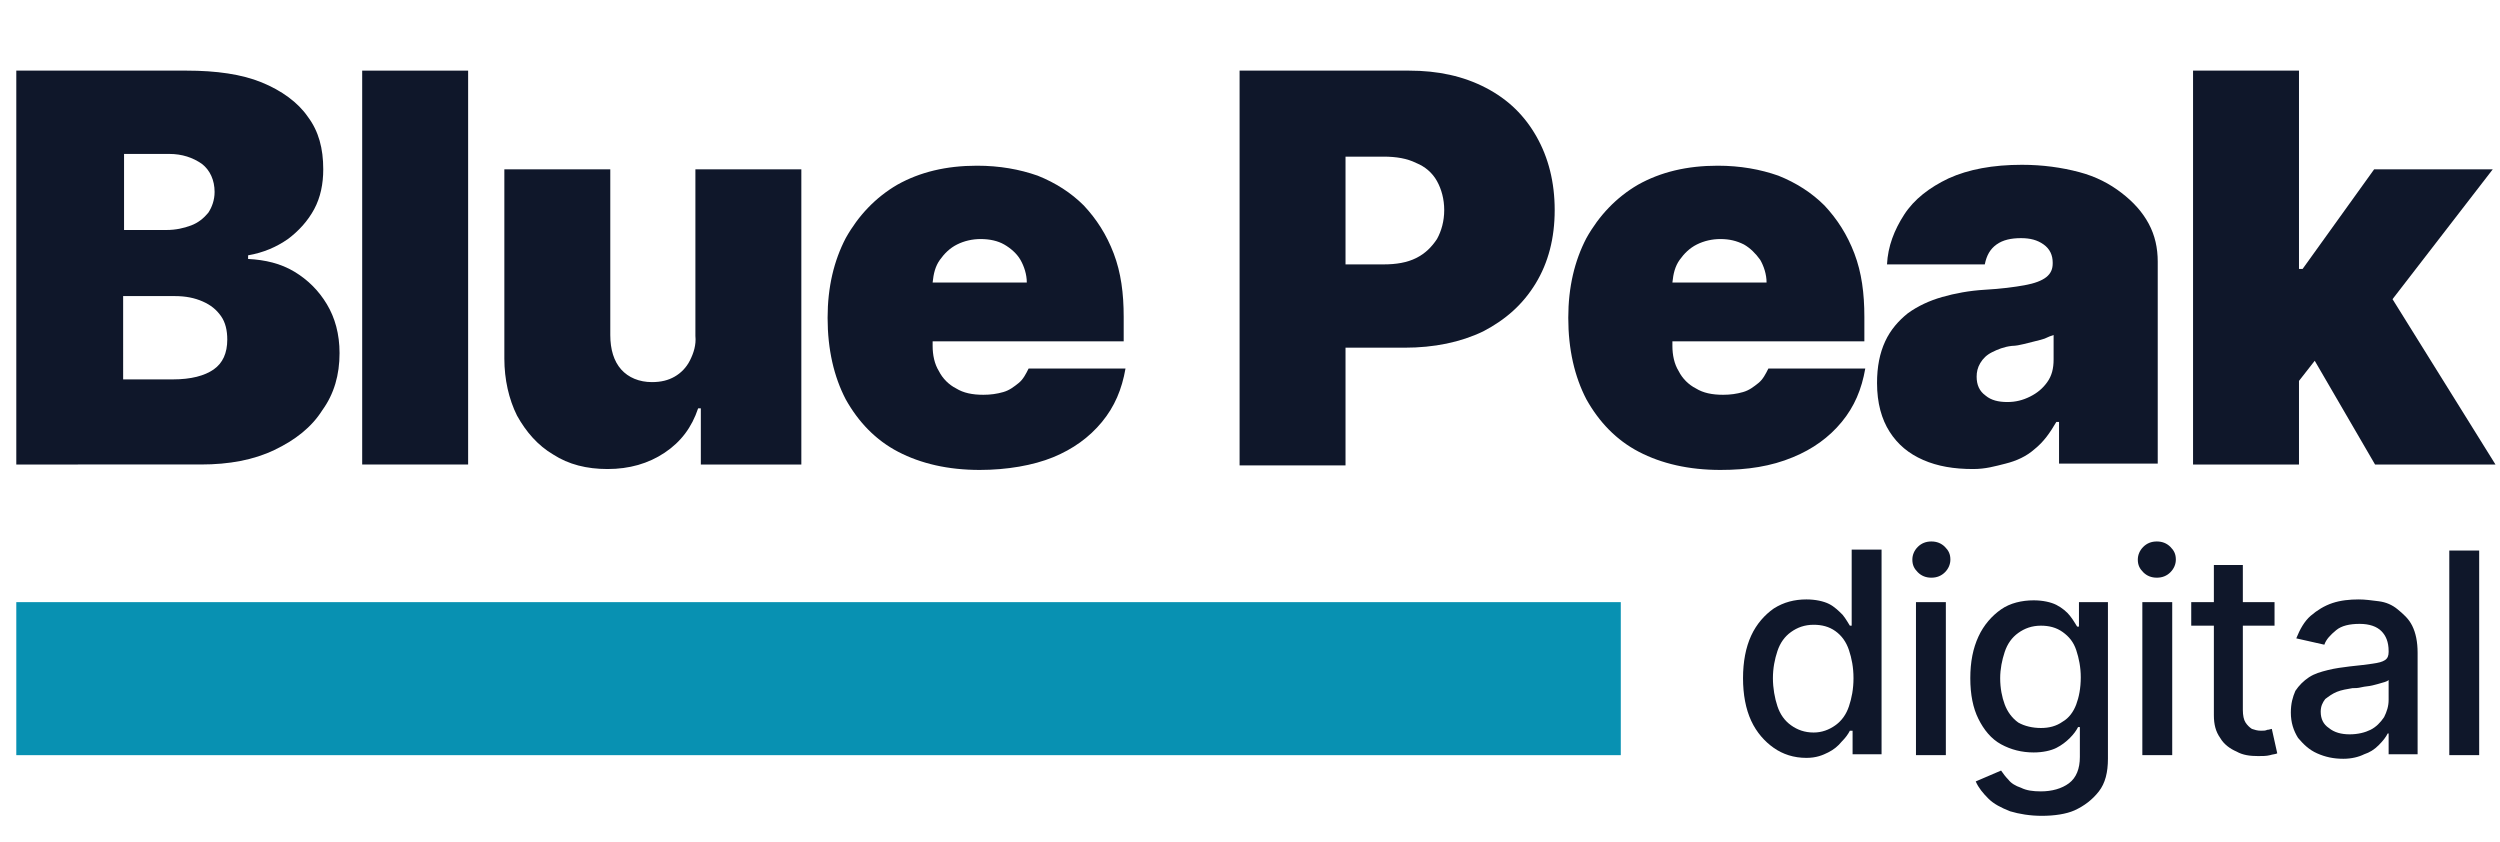
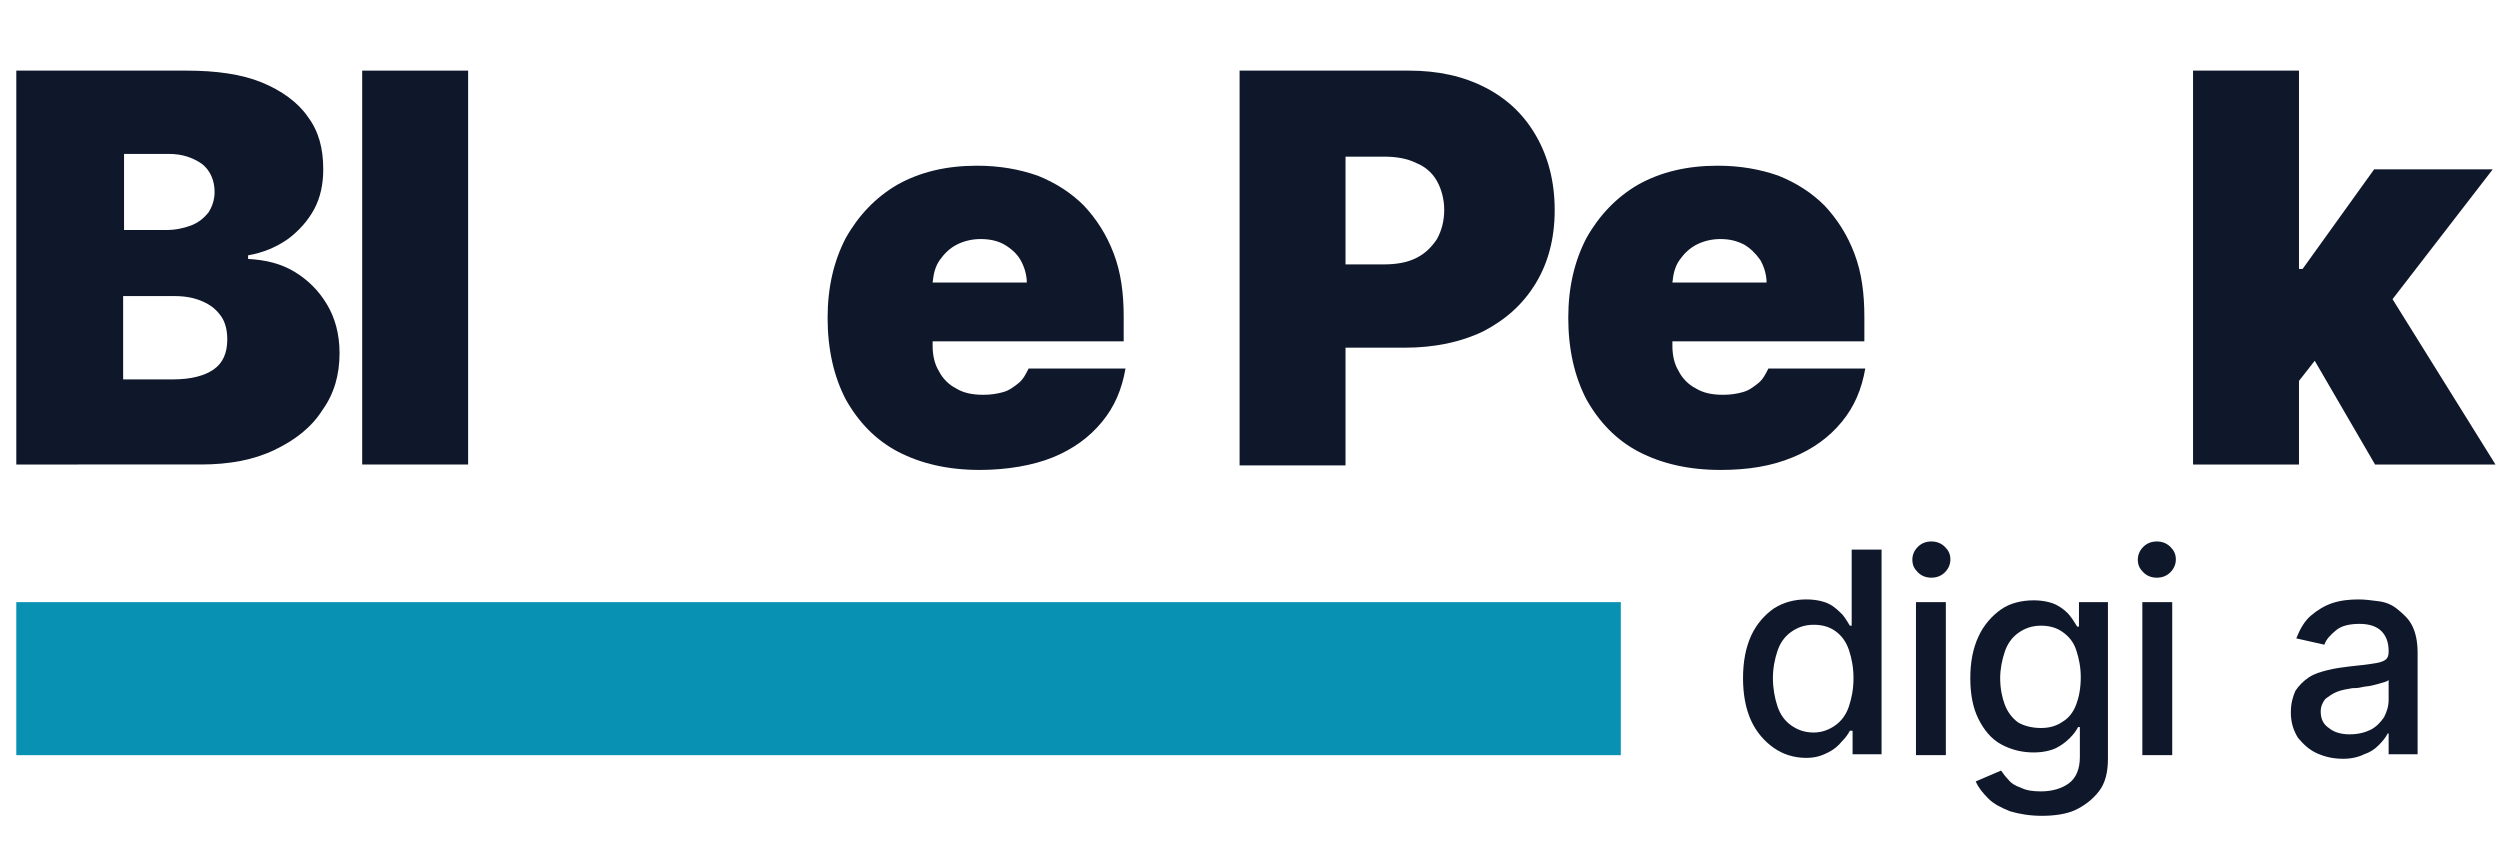
<svg xmlns="http://www.w3.org/2000/svg" version="1.1" id="Layer_1" x="0px" y="0px" viewBox="0 0 276.1 93" style="enable-background:new 0 0 276.1 93;" xml:space="preserve">
  <style type="text/css">
	.st0{fill:#0F172A;}
	.st1{fill-rule:evenodd;clip-rule:evenodd;fill:#0891B2;}
</style>
  <g>
    <g>
      <g>
        <path class="st0" d="M1.8,51.3V7.8h18.8c3.3,0,6.1,0.4,8.3,1.3s4,2.2,5.1,3.8c1.2,1.6,1.7,3.5,1.7,5.8c0,1.6-0.3,3.1-1,4.4     c-0.7,1.3-1.7,2.4-2.9,3.3c-1.3,0.9-2.7,1.5-4.4,1.8v0.4c1.9,0.1,3.6,0.5,5.1,1.4c1.5,0.9,2.7,2.1,3.6,3.6     c0.9,1.5,1.4,3.3,1.4,5.4c0,2.4-0.6,4.5-1.9,6.3c-1.2,1.9-3,3.3-5.3,4.4c-2.3,1.1-5,1.6-8.1,1.6H1.8z M13.6,25.4h4.8     c1,0,1.9-0.2,2.7-0.5c0.8-0.3,1.4-0.8,1.9-1.4c0.4-0.6,0.7-1.4,0.7-2.3c0-1.3-0.5-2.4-1.4-3.1c-1-0.7-2.2-1.1-3.6-1.1h-5V25.4z      M13.6,41.9h5.5c2,0,3.5-0.4,4.5-1.1s1.5-1.8,1.5-3.3c0-1-0.2-1.9-0.7-2.6s-1.1-1.2-2-1.6s-1.9-0.6-3.1-0.6h-5.7V41.9z" />
        <path class="st0" d="M51.7,7.8v43.5H40V7.8H51.7z" />
-         <path class="st0" d="M76.8,37.1V18.7h11.7v32.6H77.4v-6.2h-0.3c-0.7,2.1-1.9,3.7-3.7,4.9s-3.9,1.8-6.3,1.8c-2.3,0-4.3-0.5-6-1.6     c-1.7-1-3-2.5-4-4.3c-0.9-1.8-1.4-4-1.4-6.3V18.7h11.7v18.3c0,1.6,0.4,2.9,1.2,3.8c0.8,0.9,2,1.4,3.4,1.4c1,0,1.8-0.2,2.5-0.6     s1.3-1,1.7-1.8S76.9,38.1,76.8,37.1z" />
        <path class="st0" d="M108.2,51.9c-3.5,0-6.5-0.7-9-2s-4.4-3.3-5.8-5.8c-1.3-2.5-2-5.5-2-9c0-3.4,0.7-6.3,2-8.8     c1.4-2.5,3.3-4.5,5.7-5.9c2.5-1.4,5.4-2.1,8.8-2.1c2.5,0,4.7,0.4,6.7,1.1c2,0.8,3.7,1.9,5.1,3.3c1.4,1.5,2.5,3.2,3.3,5.3     c0.8,2.1,1.1,4.4,1.1,7v2.7H95.1v-6.5h18.3c0-0.9-0.3-1.8-0.7-2.5s-1.1-1.3-1.8-1.7s-1.6-0.6-2.6-0.6c-0.9,0-1.8,0.2-2.6,0.6     c-0.8,0.4-1.4,1-1.9,1.7c-0.5,0.7-0.7,1.5-0.8,2.5v7c0,1,0.2,2,0.7,2.8c0.4,0.8,1.1,1.5,1.9,1.9c0.8,0.5,1.8,0.7,3,0.7     c0.8,0,1.5-0.1,2.2-0.3c0.7-0.2,1.2-0.6,1.7-1c0.5-0.4,0.8-1,1.1-1.6h10.7c-0.4,2.3-1.2,4.2-2.6,5.9c-1.4,1.7-3.2,3-5.4,3.9     S111.2,51.9,108.2,51.9z" />
        <path class="st0" d="M136.9,51.3V7.8h18.7c3.2,0,6,0.6,8.5,1.9s4.3,3.1,5.6,5.4c1.3,2.3,2,5,2,8.1c0,3.1-0.7,5.8-2.1,8.1     s-3.3,4-5.8,5.3c-2.5,1.2-5.4,1.8-8.7,1.8H144v-9.2h8.8c1.4,0,2.6-0.2,3.6-0.7c1-0.5,1.7-1.2,2.3-2.1c0.5-0.9,0.8-2,0.8-3.2     c0-1.2-0.3-2.3-0.8-3.2s-1.3-1.6-2.3-2c-1-0.5-2.2-0.7-3.6-0.7h-4.2v34.1H136.9z" />
        <path class="st0" d="M190,51.9c-3.5,0-6.5-0.7-9-2s-4.4-3.3-5.8-5.8c-1.3-2.5-2-5.5-2-9c0-3.4,0.7-6.3,2-8.8     c1.4-2.5,3.3-4.5,5.7-5.9c2.5-1.4,5.4-2.1,8.8-2.1c2.5,0,4.7,0.4,6.7,1.1c2,0.8,3.7,1.9,5.1,3.3c1.4,1.5,2.5,3.2,3.3,5.3     c0.8,2.1,1.1,4.4,1.1,7v2.7h-29.1v-6.5h18.3c0-0.9-0.3-1.8-0.7-2.5c-0.5-0.7-1.1-1.3-1.8-1.7c-0.8-0.4-1.6-0.6-2.6-0.6     c-0.9,0-1.8,0.2-2.6,0.6c-0.8,0.4-1.4,1-1.9,1.7s-0.7,1.5-0.8,2.5v7c0,1,0.2,2,0.7,2.8c0.4,0.8,1.1,1.5,1.9,1.9     c0.8,0.5,1.8,0.7,3,0.7c0.8,0,1.5-0.1,2.2-0.3c0.7-0.2,1.2-0.6,1.7-1s0.8-1,1.1-1.6h10.7c-0.4,2.3-1.2,4.2-2.6,5.9     s-3.2,3-5.4,3.9C195.6,51.5,193,51.9,190,51.9z" />
-         <path class="st0" d="M217.9,51.8c-2.1,0-3.9-0.3-5.5-1c-1.6-0.7-2.8-1.7-3.7-3.1s-1.4-3.2-1.4-5.4c0-1.8,0.3-3.3,0.9-4.6     c0.6-1.3,1.5-2.3,2.5-3.1c1.1-0.8,2.4-1.4,3.8-1.8s3-0.7,4.7-0.8c1.8-0.1,3.3-0.3,4.4-0.5c1.1-0.2,1.9-0.5,2.4-0.9     c0.5-0.4,0.7-0.9,0.7-1.5V29c0-0.8-0.3-1.5-1-2c-0.7-0.5-1.5-0.7-2.5-0.7c-1.1,0-2,0.2-2.7,0.7c-0.7,0.5-1.1,1.2-1.3,2.2h-10.8     c0.1-2,0.8-3.8,1.9-5.5c1.1-1.7,2.8-3,4.9-4c2.2-1,4.9-1.5,8.1-1.5c2.3,0,4.4,0.3,6.3,0.8s3.4,1.3,4.7,2.3s2.3,2.1,3,3.4     c0.7,1.3,1,2.7,1,4.2v22.3h-10.9v-4.6h-0.3c-0.7,1.2-1.4,2.2-2.4,3c-0.9,0.8-2,1.3-3.2,1.6S219.3,51.8,217.9,51.8z M221.7,44.4     c0.9,0,1.7-0.2,2.5-0.6c0.8-0.4,1.4-0.9,1.9-1.6c0.5-0.7,0.7-1.5,0.7-2.5v-2.7c-0.3,0.1-0.6,0.2-1,0.4c-0.3,0.1-0.7,0.2-1.1,0.3     c-0.4,0.1-0.8,0.2-1.2,0.3c-0.4,0.1-0.9,0.2-1.3,0.2c-0.9,0.1-1.6,0.4-2.2,0.7s-1,0.7-1.3,1.2s-0.4,1-0.4,1.5     c0,0.9,0.3,1.6,1,2.1C219.9,44.2,220.7,44.4,221.7,44.4z" />
        <path class="st0" d="M242.2,51.3V7.8h11.7v43.5H242.2z M252.7,43.6l0.1-13.9h1.5l7.9-11h13.1l-13.2,17.1h-3.3L252.7,43.6z      M262.3,51.3l-7.5-12.9l7.6-8.3l13.2,21.2H262.3z" />
      </g>
    </g>
    <g>
      <g>
        <path class="st0" d="M199.5,83.7c-1.4,0-2.6-0.4-3.6-1.1s-1.9-1.7-2.5-3c-0.6-1.3-0.9-2.9-0.9-4.7s0.3-3.4,0.9-4.7     c0.6-1.3,1.5-2.3,2.5-3c1.1-0.7,2.3-1,3.6-1c1,0,1.9,0.2,2.5,0.5c0.6,0.3,1.1,0.8,1.5,1.2c0.4,0.5,0.6,0.9,0.8,1.2h0.2v-8.4h3.3     v22.6h-3.2v-2.6h-0.3c-0.2,0.4-0.5,0.8-0.9,1.2c-0.4,0.5-0.9,0.9-1.5,1.2S200.6,83.7,199.5,83.7z M200.3,80.9     c0.9,0,1.7-0.3,2.4-0.8c0.7-0.5,1.2-1.2,1.5-2.1c0.3-0.9,0.5-1.9,0.5-3.1c0-1.2-0.2-2.2-0.5-3.1c-0.3-0.9-0.8-1.6-1.5-2.1     c-0.7-0.5-1.5-0.7-2.4-0.7c-1,0-1.8,0.3-2.5,0.8s-1.2,1.2-1.5,2.1s-0.5,1.9-0.5,3c0,1.1,0.2,2.2,0.5,3.1c0.3,0.9,0.8,1.6,1.5,2.1     C198.5,80.6,199.3,80.9,200.3,80.9z" />
        <path class="st0" d="M213.3,63.8c-0.6,0-1.1-0.2-1.5-0.6s-0.6-0.8-0.6-1.4c0-0.5,0.2-1,0.6-1.4s0.9-0.6,1.5-0.6s1.1,0.2,1.5,0.6     s0.6,0.8,0.6,1.4c0,0.5-0.2,1-0.6,1.4S213.9,63.8,213.3,63.8z M211.6,83.4V66.5h3.3v16.9H211.6z" />
        <path class="st0" d="M225.5,90.1c-1.3,0-2.5-0.2-3.5-0.5c-1-0.4-1.8-0.8-2.4-1.4c-0.6-0.6-1.1-1.2-1.4-1.9l2.8-1.2     c0.2,0.3,0.5,0.7,0.8,1c0.3,0.4,0.8,0.7,1.4,0.9c0.6,0.3,1.3,0.4,2.2,0.4c1.2,0,2.3-0.3,3.1-0.9s1.2-1.6,1.2-2.9v-3.3h-0.2     c-0.2,0.4-0.5,0.8-0.9,1.2c-0.4,0.4-0.9,0.8-1.5,1.1c-0.6,0.3-1.5,0.5-2.5,0.5c-1.3,0-2.5-0.3-3.6-0.9c-1.1-0.6-1.9-1.6-2.5-2.8     s-0.9-2.7-0.9-4.5c0-1.8,0.3-3.3,0.9-4.6c0.6-1.3,1.5-2.3,2.5-3s2.3-1,3.6-1c1,0,1.9,0.2,2.5,0.5c0.6,0.3,1.2,0.8,1.5,1.2     c0.4,0.5,0.6,0.9,0.8,1.2h0.2v-2.7h3.2v17.3c0,1.5-0.3,2.7-1,3.6c-0.7,0.9-1.6,1.6-2.7,2.1C228.2,89.9,226.9,90.1,225.5,90.1z      M225.4,80.4c0.9,0,1.7-0.2,2.4-0.7c0.7-0.4,1.2-1.1,1.5-1.9c0.3-0.8,0.5-1.8,0.5-3c0-1.1-0.2-2.1-0.5-3c-0.3-0.9-0.8-1.5-1.5-2     c-0.7-0.5-1.5-0.7-2.4-0.7c-1,0-1.8,0.3-2.5,0.8c-0.7,0.5-1.2,1.2-1.5,2.1s-0.5,1.9-0.5,2.9c0,1.1,0.2,2.1,0.5,2.9     c0.3,0.8,0.8,1.5,1.5,2C223.6,80.2,224.5,80.4,225.4,80.4z" />
        <path class="st0" d="M238.2,63.8c-0.6,0-1.1-0.2-1.5-0.6s-0.6-0.8-0.6-1.4c0-0.5,0.2-1,0.6-1.4s0.9-0.6,1.5-0.6s1.1,0.2,1.5,0.6     s0.6,0.8,0.6,1.4c0,0.5-0.2,1-0.6,1.4S238.8,63.8,238.2,63.8z M236.6,83.4V66.5h3.3v16.9H236.6z" />
-         <path class="st0" d="M251.2,66.5v2.6H242v-2.6H251.2z M244.4,62.4h3.3v16c0,0.6,0.1,1.1,0.3,1.4c0.2,0.3,0.4,0.5,0.7,0.7     c0.3,0.1,0.6,0.2,1,0.2c0.3,0,0.5,0,0.7-0.1c0.2,0,0.4-0.1,0.5-0.1l0.6,2.7c-0.2,0.1-0.5,0.1-0.8,0.2c-0.4,0.1-0.8,0.1-1.3,0.1     c-0.9,0-1.7-0.1-2.4-0.5c-0.7-0.3-1.4-0.8-1.8-1.5c-0.5-0.7-0.7-1.5-0.7-2.5V62.4z" />
        <path class="st0" d="M258.8,83.8c-1.1,0-2-0.2-2.9-0.6c-0.9-0.4-1.5-1-2.1-1.7c-0.5-0.8-0.8-1.7-0.8-2.8c0-1,0.2-1.7,0.5-2.4     c0.4-0.6,0.9-1.1,1.5-1.5s1.3-0.6,2.1-0.8c0.8-0.2,1.6-0.3,2.4-0.4c1-0.1,1.8-0.2,2.5-0.3s1.1-0.2,1.4-0.4     c0.3-0.2,0.4-0.5,0.4-0.9v-0.1c0-1-0.3-1.7-0.8-2.2s-1.3-0.8-2.4-0.8c-1.1,0-2,0.2-2.6,0.7c-0.6,0.5-1.1,1-1.3,1.6l-3.1-0.7     c0.4-1,0.9-1.9,1.6-2.5s1.5-1.1,2.4-1.4c0.9-0.3,1.9-0.4,2.9-0.4c0.7,0,1.4,0.1,2.2,0.2s1.5,0.4,2.1,0.9s1.2,1,1.6,1.8     c0.4,0.8,0.6,1.8,0.6,3v11.2h-3.2v-2.3h-0.1c-0.2,0.4-0.5,0.8-1,1.3s-1,0.8-1.6,1C260.5,83.6,259.7,83.8,258.8,83.8z M259.5,81.1     c0.9,0,1.7-0.2,2.3-0.5s1.1-0.8,1.5-1.4c0.3-0.6,0.5-1.2,0.5-1.9v-2.2c-0.1,0.1-0.3,0.2-0.7,0.3c-0.3,0.1-0.7,0.2-1.1,0.3     c-0.4,0.1-0.8,0.1-1.2,0.2c-0.4,0.1-0.7,0.1-1,0.1c-0.6,0.1-1.2,0.2-1.7,0.4s-0.9,0.5-1.3,0.8c-0.3,0.4-0.5,0.8-0.5,1.4     c0,0.8,0.3,1.4,0.9,1.8C257.8,80.9,258.6,81.1,259.5,81.1z" />
-         <path class="st0" d="M273.8,60.8v22.6h-3.3V60.8H273.8z" />
      </g>
    </g>
    <rect x="1.8" y="66.5" class="st1" width="177.2" height="16.9" />
  </g>
</svg>